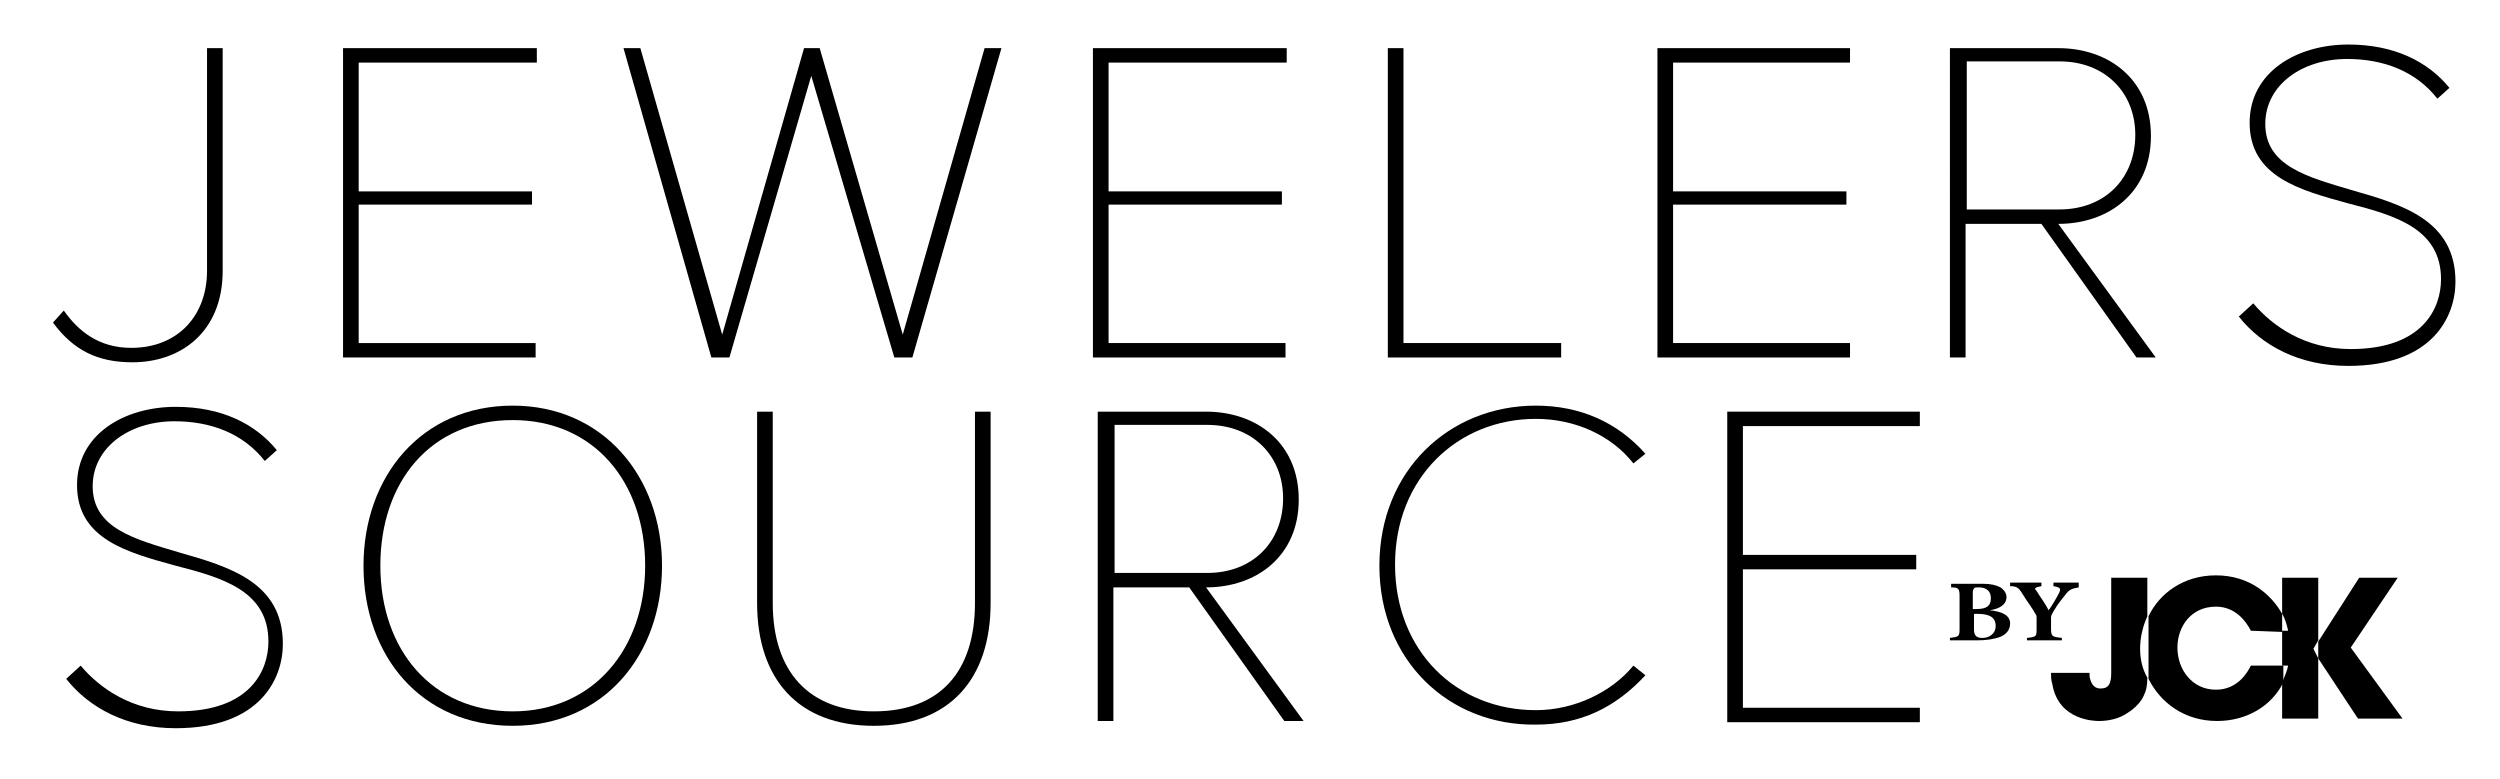
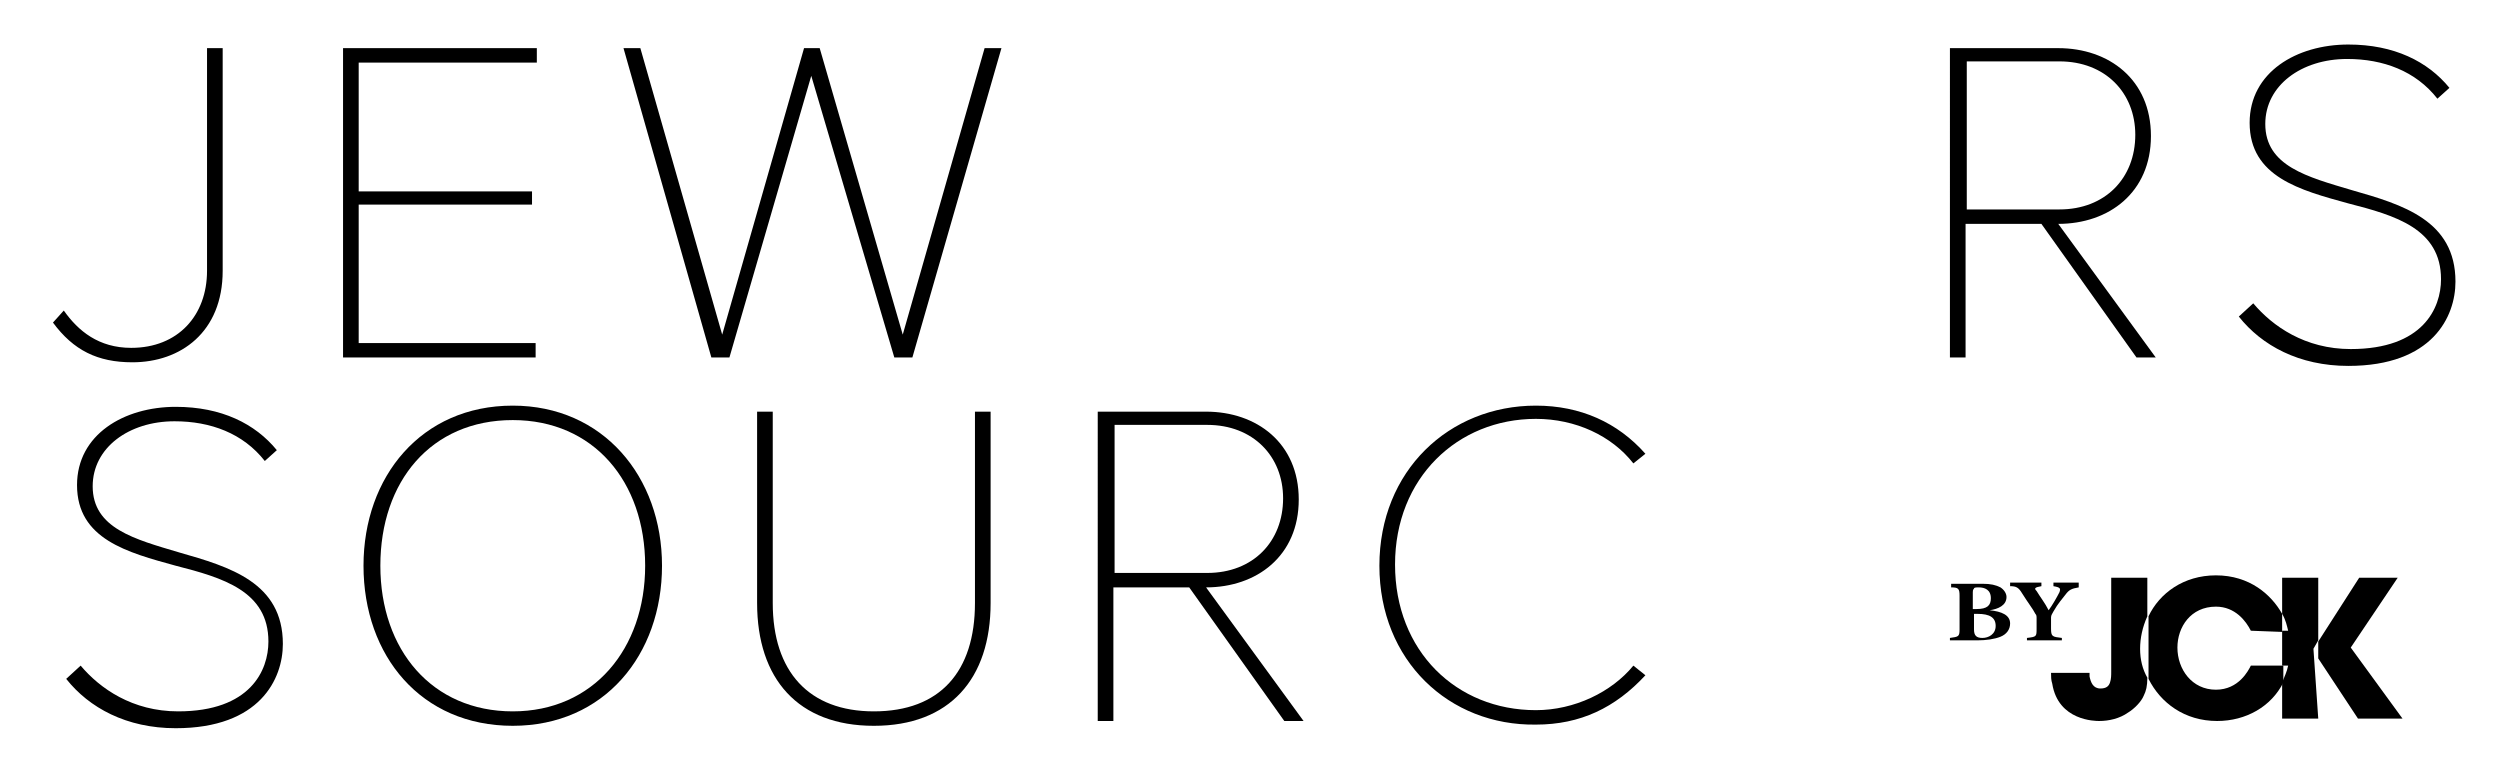
<svg xmlns="http://www.w3.org/2000/svg" version="1.1" id="Layer_1" x="0px" y="0px" viewBox="0 0 207.7 64.7" style="enable-background:new 0 0 207.7 64.7;" xml:space="preserve">
  <g>
    <g>
      <g>
        <g>
          <g>
            <path d="M165.3,50.7c1,0.1,1.7,0.4,1.7,1.1c0,0.5-0.3,0.9-0.8,1.1c-0.5,0.2-1.2,0.3-1.9,0.3H162V53c0.7-0.1,0.8-0.1,0.8-0.7       v-2.8c0-0.6-0.1-0.7-0.7-0.7v-0.3h2.6c0.7,0,1.1,0.1,1.5,0.3c0.3,0.2,0.5,0.5,0.5,0.8C166.7,50.3,166,50.6,165.3,50.7       L165.3,50.7L165.3,50.7z M164.2,50.6c0.9,0,1.2-0.3,1.2-0.9c0-0.7-0.5-0.9-1-0.9c-0.2,0-0.4,0-0.4,0.1       c-0.1,0.1-0.1,0.2-0.1,0.3v1.4L164.2,50.6L164.2,50.6z M164,52.3c0,0.5,0.2,0.7,0.7,0.7c0.5,0,1.1-0.3,1.1-1c0-0.7-0.5-1-1.5-1       H164V52.3z" />
            <path d="M172.7,48.8c-0.6,0.1-0.8,0.2-1.1,0.6c-0.3,0.4-0.6,0.7-1,1.4c-0.1,0.2-0.2,0.3-0.2,0.5v0.9c0,0.7,0.1,0.7,0.9,0.8v0.2       h-2.9V53c0.8-0.1,0.8-0.1,0.8-0.8v-0.8c0-0.2,0-0.3-0.1-0.4c-0.2-0.4-0.6-0.9-1.1-1.7c-0.3-0.5-0.5-0.6-1-0.6v-0.3h2.6v0.3       c-0.6,0.1-0.6,0.2-0.4,0.4c0.3,0.5,0.7,1,1,1.6c0.3-0.4,0.7-1.1,0.9-1.5c0.1-0.3,0.1-0.4-0.5-0.5v-0.3h2.1L172.7,48.8       L172.7,48.8z" />
          </g>
          <g>
            <g>
              <path d="M177.8,53.9c0-0.9,0.2-1.8,0.6-2.7V48h-3v7.8c0,0.3,0,0.6-0.1,0.9c-0.1,0.3-0.3,0.5-0.8,0.5c-0.6,0-0.8-0.5-0.9-1        c0-0.1,0-0.2,0-0.3h-3.2c0,0.3,0,0.6,0.1,0.9c0.5,3.1,3.6,3.1,3.9,3.1c0.8,0,1.7-0.2,2.4-0.7c0.5-0.3,1.1-0.9,1.3-1.4        c0.2-0.4,0.3-0.8,0.3-1.5C178,55.6,177.8,54.8,177.8,53.9" />
              <path d="M189.6,52.5V51c-0.9-1.6-2.7-3.2-5.5-3.2c-2.7,0-4.7,1.5-5.6,3.4v3.9c0,0.5,0,1,0,1.3c1,2,3,3.5,5.7,3.5        c2.4,0,4.5-1.2,5.5-3.2v-1.4h-2.7c-0.2,0.4-1,2-2.9,2c-2,0-3.2-1.7-3.2-3.5c0-1.7,1.1-3.4,3.2-3.4c1.6,0,2.5,1.2,2.9,2        L189.6,52.5L189.6,52.5z" />
              <g>
-                 <path d="M192.2,53.9l0.4-0.7V48h-3v3c0.3,0.5,0.4,1,0.5,1.4h-0.5v2.9h0.5c-0.1,0.5-0.3,0.9-0.5,1.4v3h3v-5L192.2,53.9z" />
+                 <path d="M192.2,53.9l0.4-0.7V48h-3v3c0.3,0.5,0.4,1,0.5,1.4h-0.5v2.9h0.5c-0.1,0.5-0.3,0.9-0.5,1.4v3h3L192.2,53.9z" />
                <polygon points="195.3,53.8 199.2,48 196,48 192.6,53.3 192.6,54.6 192.6,54.7 195.9,59.7 199.6,59.7        " />
              </g>
            </g>
          </g>
        </g>
        <g>
          <path d="M5.3,25.8c1.2,1.7,2.9,3.1,5.6,3.1c3.9,0,6.3-2.7,6.3-6.4V4h1.3v18.5c0,5.1-3.5,7.6-7.5,7.6c-2.9,0-4.9-1-6.6-3.3      L5.3,25.8z" />
          <path d="M28.6,4h16v1.2H29.8v10.7h14.4V17H29.8v11.5h14.7v1.2h-16V4z" />
          <path d="M67.4,6.3l-6.8,23.4h-1.5L51.8,4h1.4l6.8,23.8L66.8,4h1.3L75,27.8L81.8,4h1.4l-7.4,25.7h-1.5L67.4,6.3z" />
-           <path d="M90.9,4h16v1.2H92.1v10.7h14.4V17H92.1v11.5h14.7v1.2h-16V4z" />
-           <path d="M115.3,4h1.3v24.5h13.1v1.2h-14.4V4z" />
-           <path d="M137.7,4h16v1.2H139v10.7h14.4V17H139v11.5h14.7v1.2h-16V4z" />
          <path d="M169.6,18.6h-6.3v11.1h-1.3V4h9c4.2,0,7.7,2.6,7.7,7.3c0,4.7-3.5,7.3-7.7,7.3l8.1,11.1h-1.6L169.6,18.6z M171.1,5.1      h-7.7v12.3h7.7c3.8,0,6.3-2.6,6.3-6.2C177.4,7.7,174.9,5.1,171.1,5.1z" />
          <path d="M187.2,25.2c1.6,1.9,4.3,3.8,8.1,3.8c6,0,7.5-3.4,7.5-5.8c0-4.2-3.8-5.3-7.7-6.3c-4-1.1-8.2-2.2-8.2-6.7      c0-4.2,3.9-6.5,8.2-6.5c3.8,0,6.6,1.4,8.4,3.6l-1,0.9c-1.8-2.3-4.5-3.3-7.5-3.3c-3.8,0-6.8,2.2-6.8,5.4c0,3.5,3.5,4.4,7.2,5.5      c4.2,1.2,8.6,2.5,8.6,7.6c0,2.9-1.9,7-8.9,7c-4.1,0-7.2-1.7-9.1-4.1L187.2,25.2z" />
          <path d="M6.7,55.3c1.6,1.9,4.3,3.8,8.1,3.8c6,0,7.5-3.4,7.5-5.8c0-4.2-3.8-5.3-7.7-6.3c-4-1.1-8.2-2.2-8.2-6.7      c0-4.2,3.9-6.5,8.2-6.5c3.8,0,6.6,1.4,8.4,3.6l-1,0.9c-1.8-2.3-4.5-3.3-7.5-3.3c-3.8,0-6.8,2.2-6.8,5.4c0,3.5,3.5,4.4,7.2,5.5      c4.2,1.2,8.6,2.5,8.6,7.6c0,2.9-1.9,7-8.9,7c-4.1,0-7.2-1.7-9.1-4.1L6.7,55.3z" />
          <path d="M42.6,33.7C50.1,33.7,55,39.6,55,47c0,7.4-4.8,13.3-12.4,13.3c-7.6,0-12.4-5.8-12.4-13.3C30.2,39.6,35,33.7,42.6,33.7z       M42.6,34.9c-6.8,0-11,5.1-11,12.1c0,7,4.3,12.1,11,12.1c6.7,0,11-5.2,11-12.1C53.6,40,49.3,34.9,42.6,34.9z" />
          <path d="M62.9,34.2h1.3v15.9c0,5.7,3,9,8.4,9c5.5,0,8.4-3.3,8.4-9V34.2h1.3v15.9c0,6.3-3.4,10.2-9.7,10.2      c-6.3,0-9.7-3.9-9.7-10.2L62.9,34.2L62.9,34.2z" />
          <path d="M98.8,48.8h-6.3v11.1h-1.3V34.2h9c4.2,0,7.7,2.6,7.7,7.3c0,4.7-3.5,7.3-7.7,7.3l8.1,11.1h-1.6L98.8,48.8z M100.3,35.3      h-7.7v12.3h7.7c3.8,0,6.3-2.6,6.3-6.2C106.6,37.9,104.1,35.3,100.3,35.3z" />
          <path d="M114.6,47c0-7.9,5.8-13.3,13-13.3c3.7,0,6.8,1.4,9.1,4l-1,0.8c-1.8-2.3-4.8-3.7-8.1-3.7c-6.5,0-11.7,4.9-11.7,12.1      c0,7.2,5.1,12.1,11.7,12.1c3.2,0,6.3-1.5,8.1-3.7l1,0.8c-2.5,2.7-5.4,4.1-9.1,4.1C120.4,60.3,114.6,54.9,114.6,47z" />
-           <path d="M143.5,34.2h16v1.2h-14.7v10.7h14.4v1.2h-14.4v11.5h14.7v1.2h-16V34.2z" />
        </g>
      </g>
    </g>
  </g>
</svg>